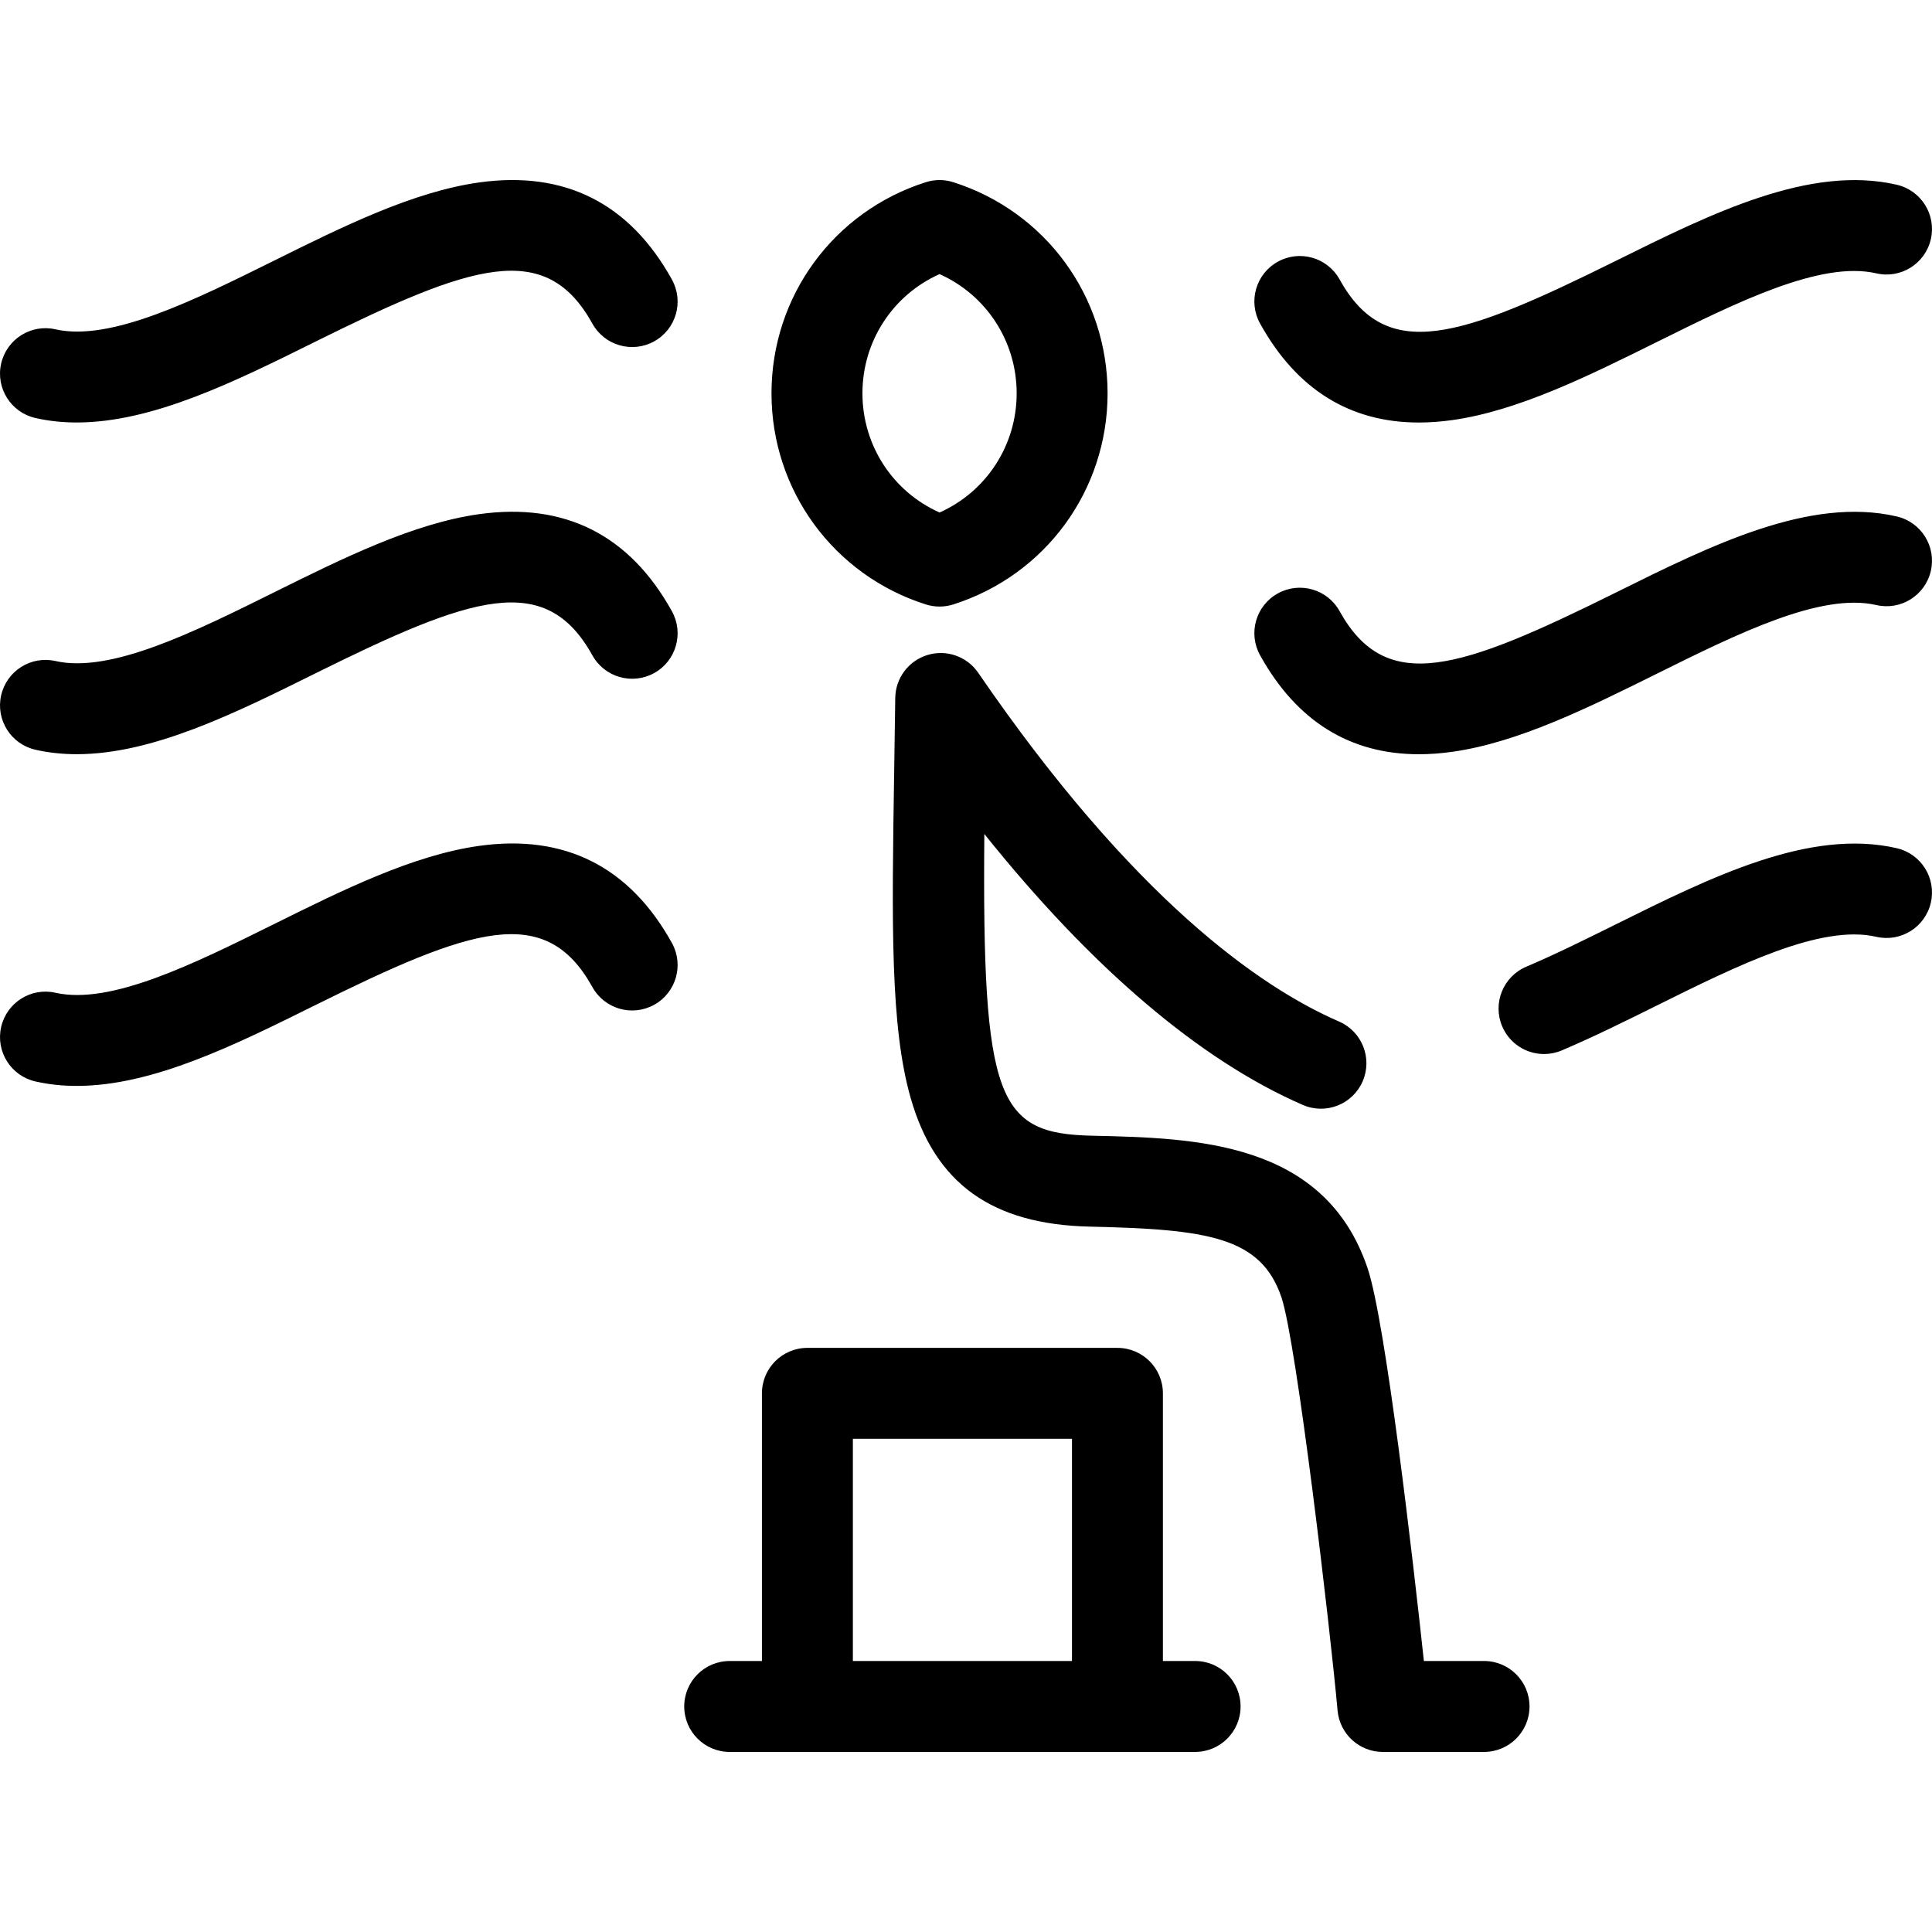
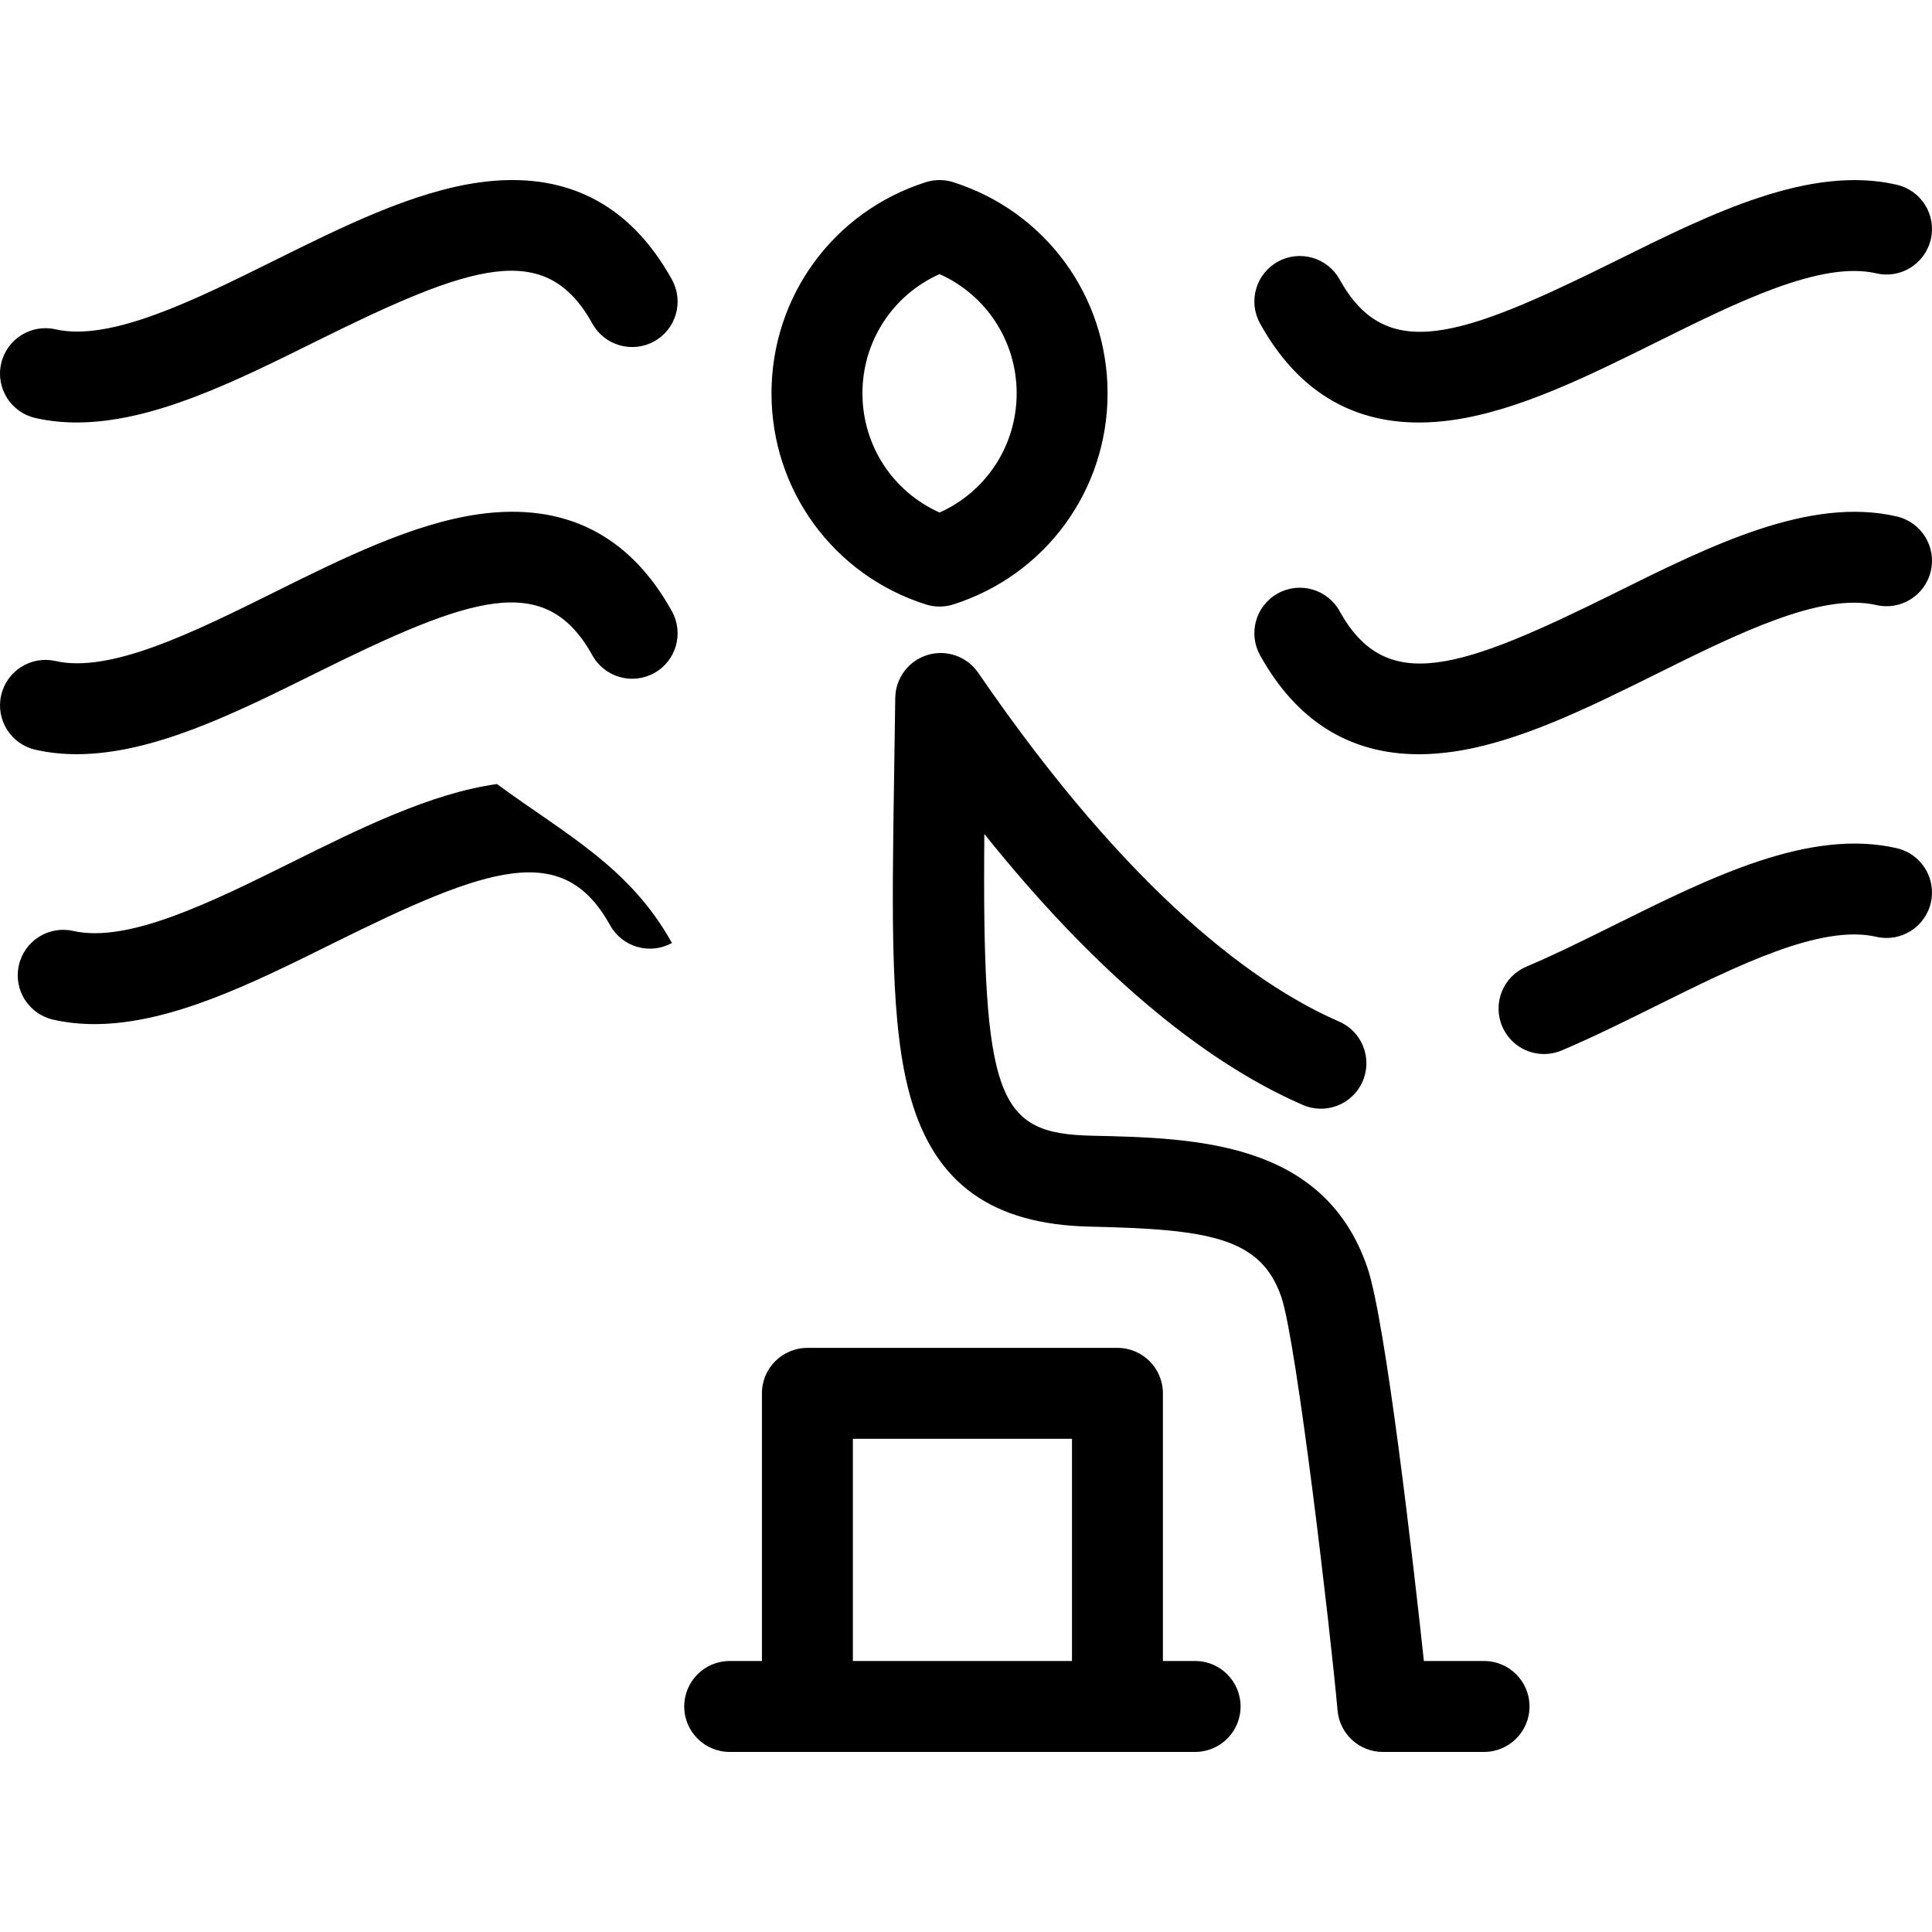
<svg xmlns="http://www.w3.org/2000/svg" fill="#000000" height="800px" width="800px" version="1.1" id="Capa_1" viewBox="0 0 382.428 382.428" xml:space="preserve">
-   <path id="XMLID_1507_" d="M183.247,119.64c0.889,0.283,1.81,0.425,2.731,0.425s1.843-0.142,2.731-0.425  c18.262-5.816,30.531-22.609,30.531-41.786c0-19.176-12.27-35.969-30.531-41.786c-1.777-0.566-3.687-0.566-5.464,0  c-18.262,5.818-30.532,22.61-30.532,41.786C152.714,97.031,164.984,113.824,183.247,119.64z M185.979,54.259  c9.237,4.125,15.263,13.274,15.263,23.595c0,10.321-6.025,19.471-15.263,23.595c-9.238-4.124-15.264-13.273-15.264-23.595  C170.714,67.534,176.74,58.384,185.979,54.259z M249.423,64.039c-2.41-4.348-0.84-9.825,3.508-12.234  c4.345-2.411,9.824-0.84,12.234,3.508c9.23,16.652,23.779,11.653,54.771-3.725c18.827-9.34,38.3-19.002,55.516-15.02  c4.843,1.119,7.862,5.952,6.742,10.795c-1.118,4.843-5.953,7.869-10.795,6.742c-10.941-2.528-27.474,5.674-43.462,13.607  c-13.497,6.696-27.452,13.621-40.494,15.446c-2.271,0.318-4.471,0.478-6.593,0.478C267.195,83.637,256.644,77.067,249.423,64.039z   M249.423,129.7c-2.41-4.348-0.84-9.825,3.508-12.234c4.344-2.41,9.824-0.84,12.234,3.508c9.23,16.652,23.777,11.653,54.772-3.725  c18.826-9.342,38.291-19.003,55.515-15.021c4.843,1.119,7.861,5.952,6.742,10.795c-1.118,4.843-5.953,7.867-10.795,6.742  c-10.941-2.523-27.473,5.675-43.462,13.607c-13.496,6.697-27.452,13.622-40.494,15.447c-2.271,0.318-4.471,0.478-6.593,0.478  C267.195,149.297,256.644,142.727,249.423,129.7z M133.002,186.656c2.41,4.348,0.839,9.825-3.509,12.235  c-4.348,2.406-9.825,0.838-12.234-3.509c-9.303-16.785-23.901-11.776-54.996,3.652c-15.811,7.846-32.077,15.916-47.064,15.917  c-2.776,0-5.507-0.277-8.184-0.884c-4.848-1.098-7.888-5.917-6.79-10.766c1.098-4.848,5.918-7.892,10.766-6.789  c10.886,2.46,27.352-5.703,43.272-13.603c13.528-6.713,27.516-13.653,40.602-15.476C111.79,165.075,124.625,171.543,133.002,186.656  z M302.759,337.784c0.001,4.97-4.028,9-8.999,9.001l-20.03,0.003c-4.659,0.001-8.549-3.555-8.965-8.195  c-1.445-16.114-8.113-72.954-11.119-81.816c-4.061-11.973-14.683-13.452-37.953-13.975c-19.326-0.435-30.583-8.516-35.424-25.433  c-4.061-14.189-3.745-34.414-3.266-65.029c0.07-4.511,0.145-9.239,0.208-14.192c0.05-3.923,2.636-7.361,6.391-8.498  c3.752-1.141,7.813,0.288,10.032,3.524c30.667,44.739,55.768,62.234,71.425,69.034c4.56,1.979,6.65,7.28,4.67,11.84  c-1.979,4.559-7.278,6.652-11.84,4.67c-20.375-8.848-41.889-27.201-63.045-53.639c-0.468,52.842,2.688,59.31,21.254,59.727  c20.522,0.461,46.063,1.035,54.596,26.189c3.576,10.543,9.046,58.112,11.156,77.792l11.909-0.002  C298.729,328.784,302.758,332.813,302.759,337.784z M382.195,178.69c-1.118,4.842-5.95,7.864-10.795,6.744  c-10.936-2.53-27.474,5.677-43.462,13.612c-6.168,3.061-12.545,6.226-18.789,8.876c-1.147,0.487-2.34,0.718-3.513,0.718  c-3.503,0.001-6.833-2.058-8.288-5.485c-1.942-4.575,0.192-9.858,4.768-11.801c5.753-2.442,11.888-5.487,17.82-8.432  c18.827-9.343,38.293-19,55.515-15.027C380.294,169.014,383.314,173.847,382.195,178.69z M236.569,328.785h-6.379v-52.98  c0-4.971-4.029-9-9-9h-61.37c-4.971,0-9,4.029-9,9v52.98h-6.382c-4.971,0-9,4.029-9,9s4.029,9,9,9h15.151  c0.152,0.004,0.308,0.004,0.461,0h60.909c0.076,0.002,0.153,0.003,0.23,0.003s0.154-0.001,0.23-0.003h15.148c4.971,0,9-4.029,9-9  S241.54,328.785,236.569,328.785z M212.19,328.785h-43.37v-43.98h43.37V328.785z M133.002,120.994  c2.41,4.348,0.839,9.825-3.509,12.235c-4.348,2.407-9.825,0.838-12.234-3.509c-9.303-16.784-23.901-11.776-54.996,3.652  c-15.811,7.846-32.077,15.916-47.064,15.916c-2.775,0-5.507-0.276-8.184-0.883c-4.848-1.098-7.888-5.917-6.79-10.766  c1.098-4.847,5.917-7.892,10.766-6.789c10.886,2.458,27.352-5.703,43.272-13.603c13.528-6.713,27.516-13.653,40.602-15.476  C111.79,99.412,124.625,105.881,133.002,120.994z M133.002,55.333c2.41,4.348,0.839,9.825-3.508,12.235  c-4.348,2.408-9.825,0.837-12.235-3.509c-9.303-16.785-23.901-11.774-54.995,3.652c-15.811,7.846-32.078,15.916-47.065,15.917  c-2.776,0-5.506-0.277-8.185-0.884c-4.848-1.098-7.887-5.918-6.79-10.766c1.098-4.848,5.921-7.895,10.766-6.789  c10.889,2.459,27.352-5.703,43.273-13.603c13.527-6.712,27.516-13.652,40.601-15.476C111.795,33.757,124.626,40.222,133.002,55.333z  " />
+   <path id="XMLID_1507_" d="M183.247,119.64c0.889,0.283,1.81,0.425,2.731,0.425s1.843-0.142,2.731-0.425  c18.262-5.816,30.531-22.609,30.531-41.786c0-19.176-12.27-35.969-30.531-41.786c-1.777-0.566-3.687-0.566-5.464,0  c-18.262,5.818-30.532,22.61-30.532,41.786C152.714,97.031,164.984,113.824,183.247,119.64z M185.979,54.259  c9.237,4.125,15.263,13.274,15.263,23.595c0,10.321-6.025,19.471-15.263,23.595c-9.238-4.124-15.264-13.273-15.264-23.595  C170.714,67.534,176.74,58.384,185.979,54.259z M249.423,64.039c-2.41-4.348-0.84-9.825,3.508-12.234  c4.345-2.411,9.824-0.84,12.234,3.508c9.23,16.652,23.779,11.653,54.771-3.725c18.827-9.34,38.3-19.002,55.516-15.02  c4.843,1.119,7.862,5.952,6.742,10.795c-1.118,4.843-5.953,7.869-10.795,6.742c-10.941-2.528-27.474,5.674-43.462,13.607  c-13.497,6.696-27.452,13.621-40.494,15.446c-2.271,0.318-4.471,0.478-6.593,0.478C267.195,83.637,256.644,77.067,249.423,64.039z   M249.423,129.7c-2.41-4.348-0.84-9.825,3.508-12.234c4.344-2.41,9.824-0.84,12.234,3.508c9.23,16.652,23.777,11.653,54.772-3.725  c18.826-9.342,38.291-19.003,55.515-15.021c4.843,1.119,7.861,5.952,6.742,10.795c-1.118,4.843-5.953,7.867-10.795,6.742  c-10.941-2.523-27.473,5.675-43.462,13.607c-13.496,6.697-27.452,13.622-40.494,15.447c-2.271,0.318-4.471,0.478-6.593,0.478  C267.195,149.297,256.644,142.727,249.423,129.7z M133.002,186.656c-4.348,2.406-9.825,0.838-12.234-3.509c-9.303-16.785-23.901-11.776-54.996,3.652c-15.811,7.846-32.077,15.916-47.064,15.917  c-2.776,0-5.507-0.277-8.184-0.884c-4.848-1.098-7.888-5.917-6.79-10.766c1.098-4.848,5.918-7.892,10.766-6.789  c10.886,2.46,27.352-5.703,43.272-13.603c13.528-6.713,27.516-13.653,40.602-15.476C111.79,165.075,124.625,171.543,133.002,186.656  z M302.759,337.784c0.001,4.97-4.028,9-8.999,9.001l-20.03,0.003c-4.659,0.001-8.549-3.555-8.965-8.195  c-1.445-16.114-8.113-72.954-11.119-81.816c-4.061-11.973-14.683-13.452-37.953-13.975c-19.326-0.435-30.583-8.516-35.424-25.433  c-4.061-14.189-3.745-34.414-3.266-65.029c0.07-4.511,0.145-9.239,0.208-14.192c0.05-3.923,2.636-7.361,6.391-8.498  c3.752-1.141,7.813,0.288,10.032,3.524c30.667,44.739,55.768,62.234,71.425,69.034c4.56,1.979,6.65,7.28,4.67,11.84  c-1.979,4.559-7.278,6.652-11.84,4.67c-20.375-8.848-41.889-27.201-63.045-53.639c-0.468,52.842,2.688,59.31,21.254,59.727  c20.522,0.461,46.063,1.035,54.596,26.189c3.576,10.543,9.046,58.112,11.156,77.792l11.909-0.002  C298.729,328.784,302.758,332.813,302.759,337.784z M382.195,178.69c-1.118,4.842-5.95,7.864-10.795,6.744  c-10.936-2.53-27.474,5.677-43.462,13.612c-6.168,3.061-12.545,6.226-18.789,8.876c-1.147,0.487-2.34,0.718-3.513,0.718  c-3.503,0.001-6.833-2.058-8.288-5.485c-1.942-4.575,0.192-9.858,4.768-11.801c5.753-2.442,11.888-5.487,17.82-8.432  c18.827-9.343,38.293-19,55.515-15.027C380.294,169.014,383.314,173.847,382.195,178.69z M236.569,328.785h-6.379v-52.98  c0-4.971-4.029-9-9-9h-61.37c-4.971,0-9,4.029-9,9v52.98h-6.382c-4.971,0-9,4.029-9,9s4.029,9,9,9h15.151  c0.152,0.004,0.308,0.004,0.461,0h60.909c0.076,0.002,0.153,0.003,0.23,0.003s0.154-0.001,0.23-0.003h15.148c4.971,0,9-4.029,9-9  S241.54,328.785,236.569,328.785z M212.19,328.785h-43.37v-43.98h43.37V328.785z M133.002,120.994  c2.41,4.348,0.839,9.825-3.509,12.235c-4.348,2.407-9.825,0.838-12.234-3.509c-9.303-16.784-23.901-11.776-54.996,3.652  c-15.811,7.846-32.077,15.916-47.064,15.916c-2.775,0-5.507-0.276-8.184-0.883c-4.848-1.098-7.888-5.917-6.79-10.766  c1.098-4.847,5.917-7.892,10.766-6.789c10.886,2.458,27.352-5.703,43.272-13.603c13.528-6.713,27.516-13.653,40.602-15.476  C111.79,99.412,124.625,105.881,133.002,120.994z M133.002,55.333c2.41,4.348,0.839,9.825-3.508,12.235  c-4.348,2.408-9.825,0.837-12.235-3.509c-9.303-16.785-23.901-11.774-54.995,3.652c-15.811,7.846-32.078,15.916-47.065,15.917  c-2.776,0-5.506-0.277-8.185-0.884c-4.848-1.098-7.887-5.918-6.79-10.766c1.098-4.848,5.921-7.895,10.766-6.789  c10.889,2.459,27.352-5.703,43.273-13.603c13.527-6.712,27.516-13.652,40.601-15.476C111.795,33.757,124.626,40.222,133.002,55.333z  " />
</svg>